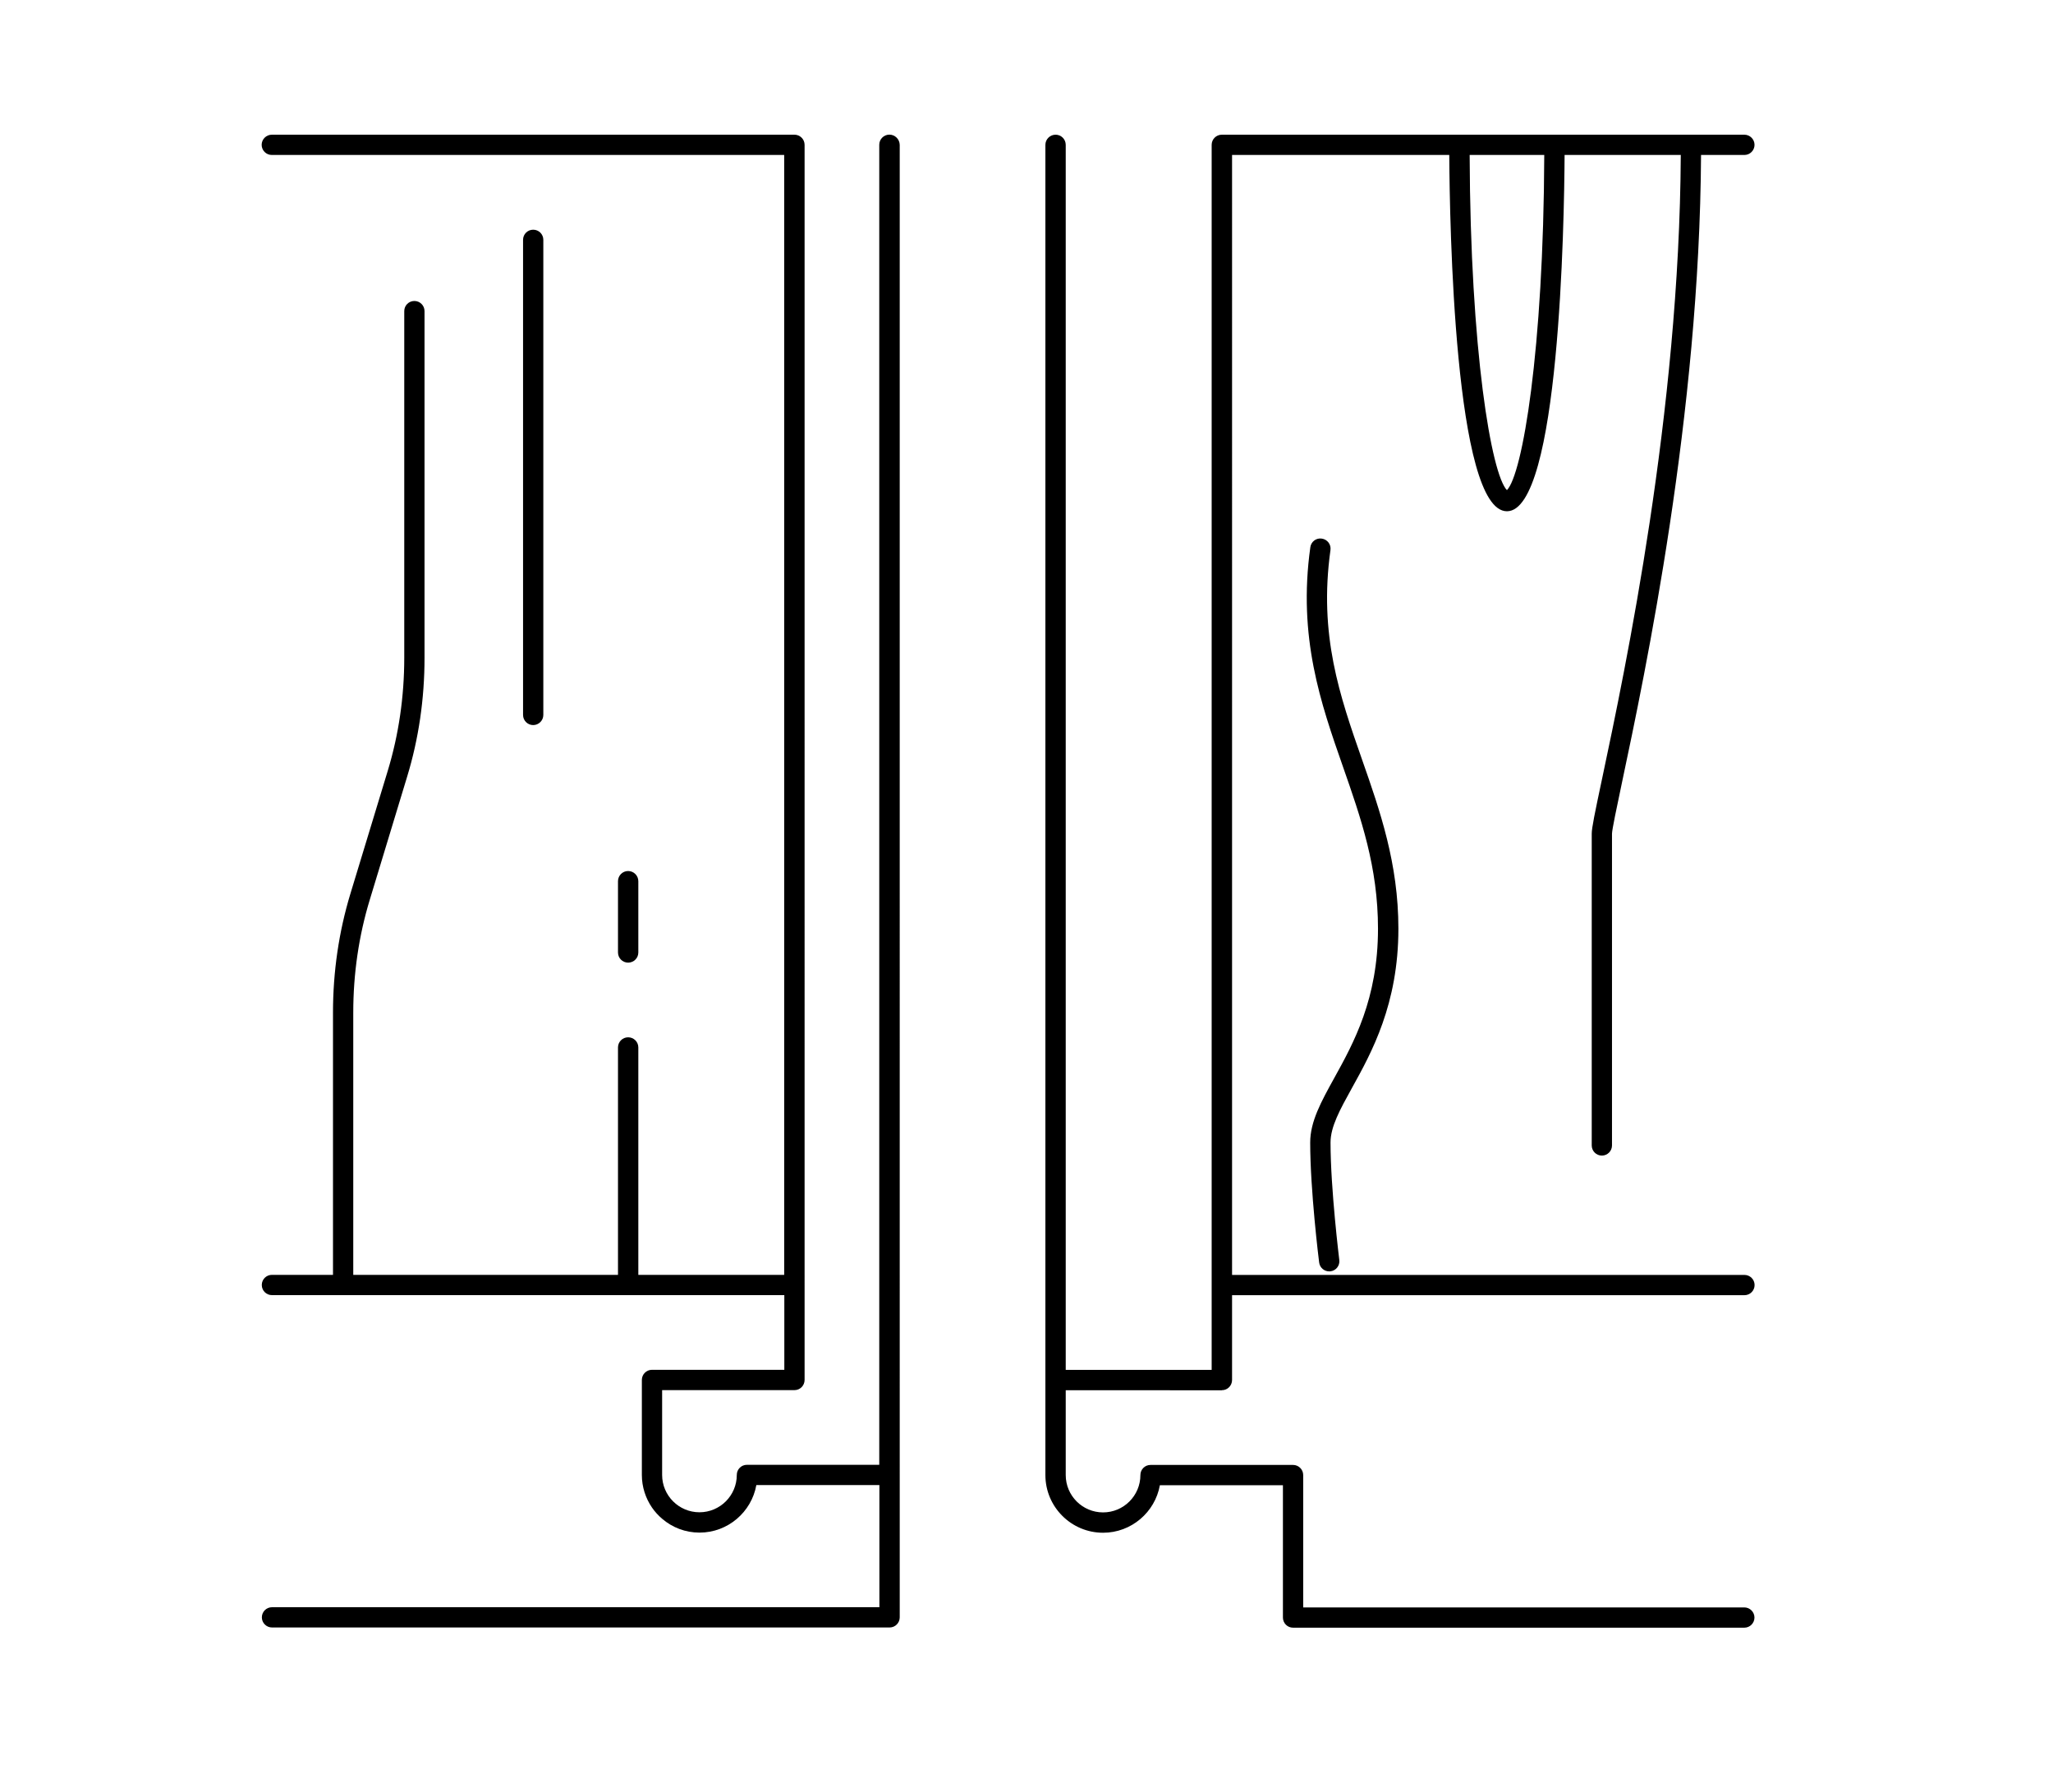
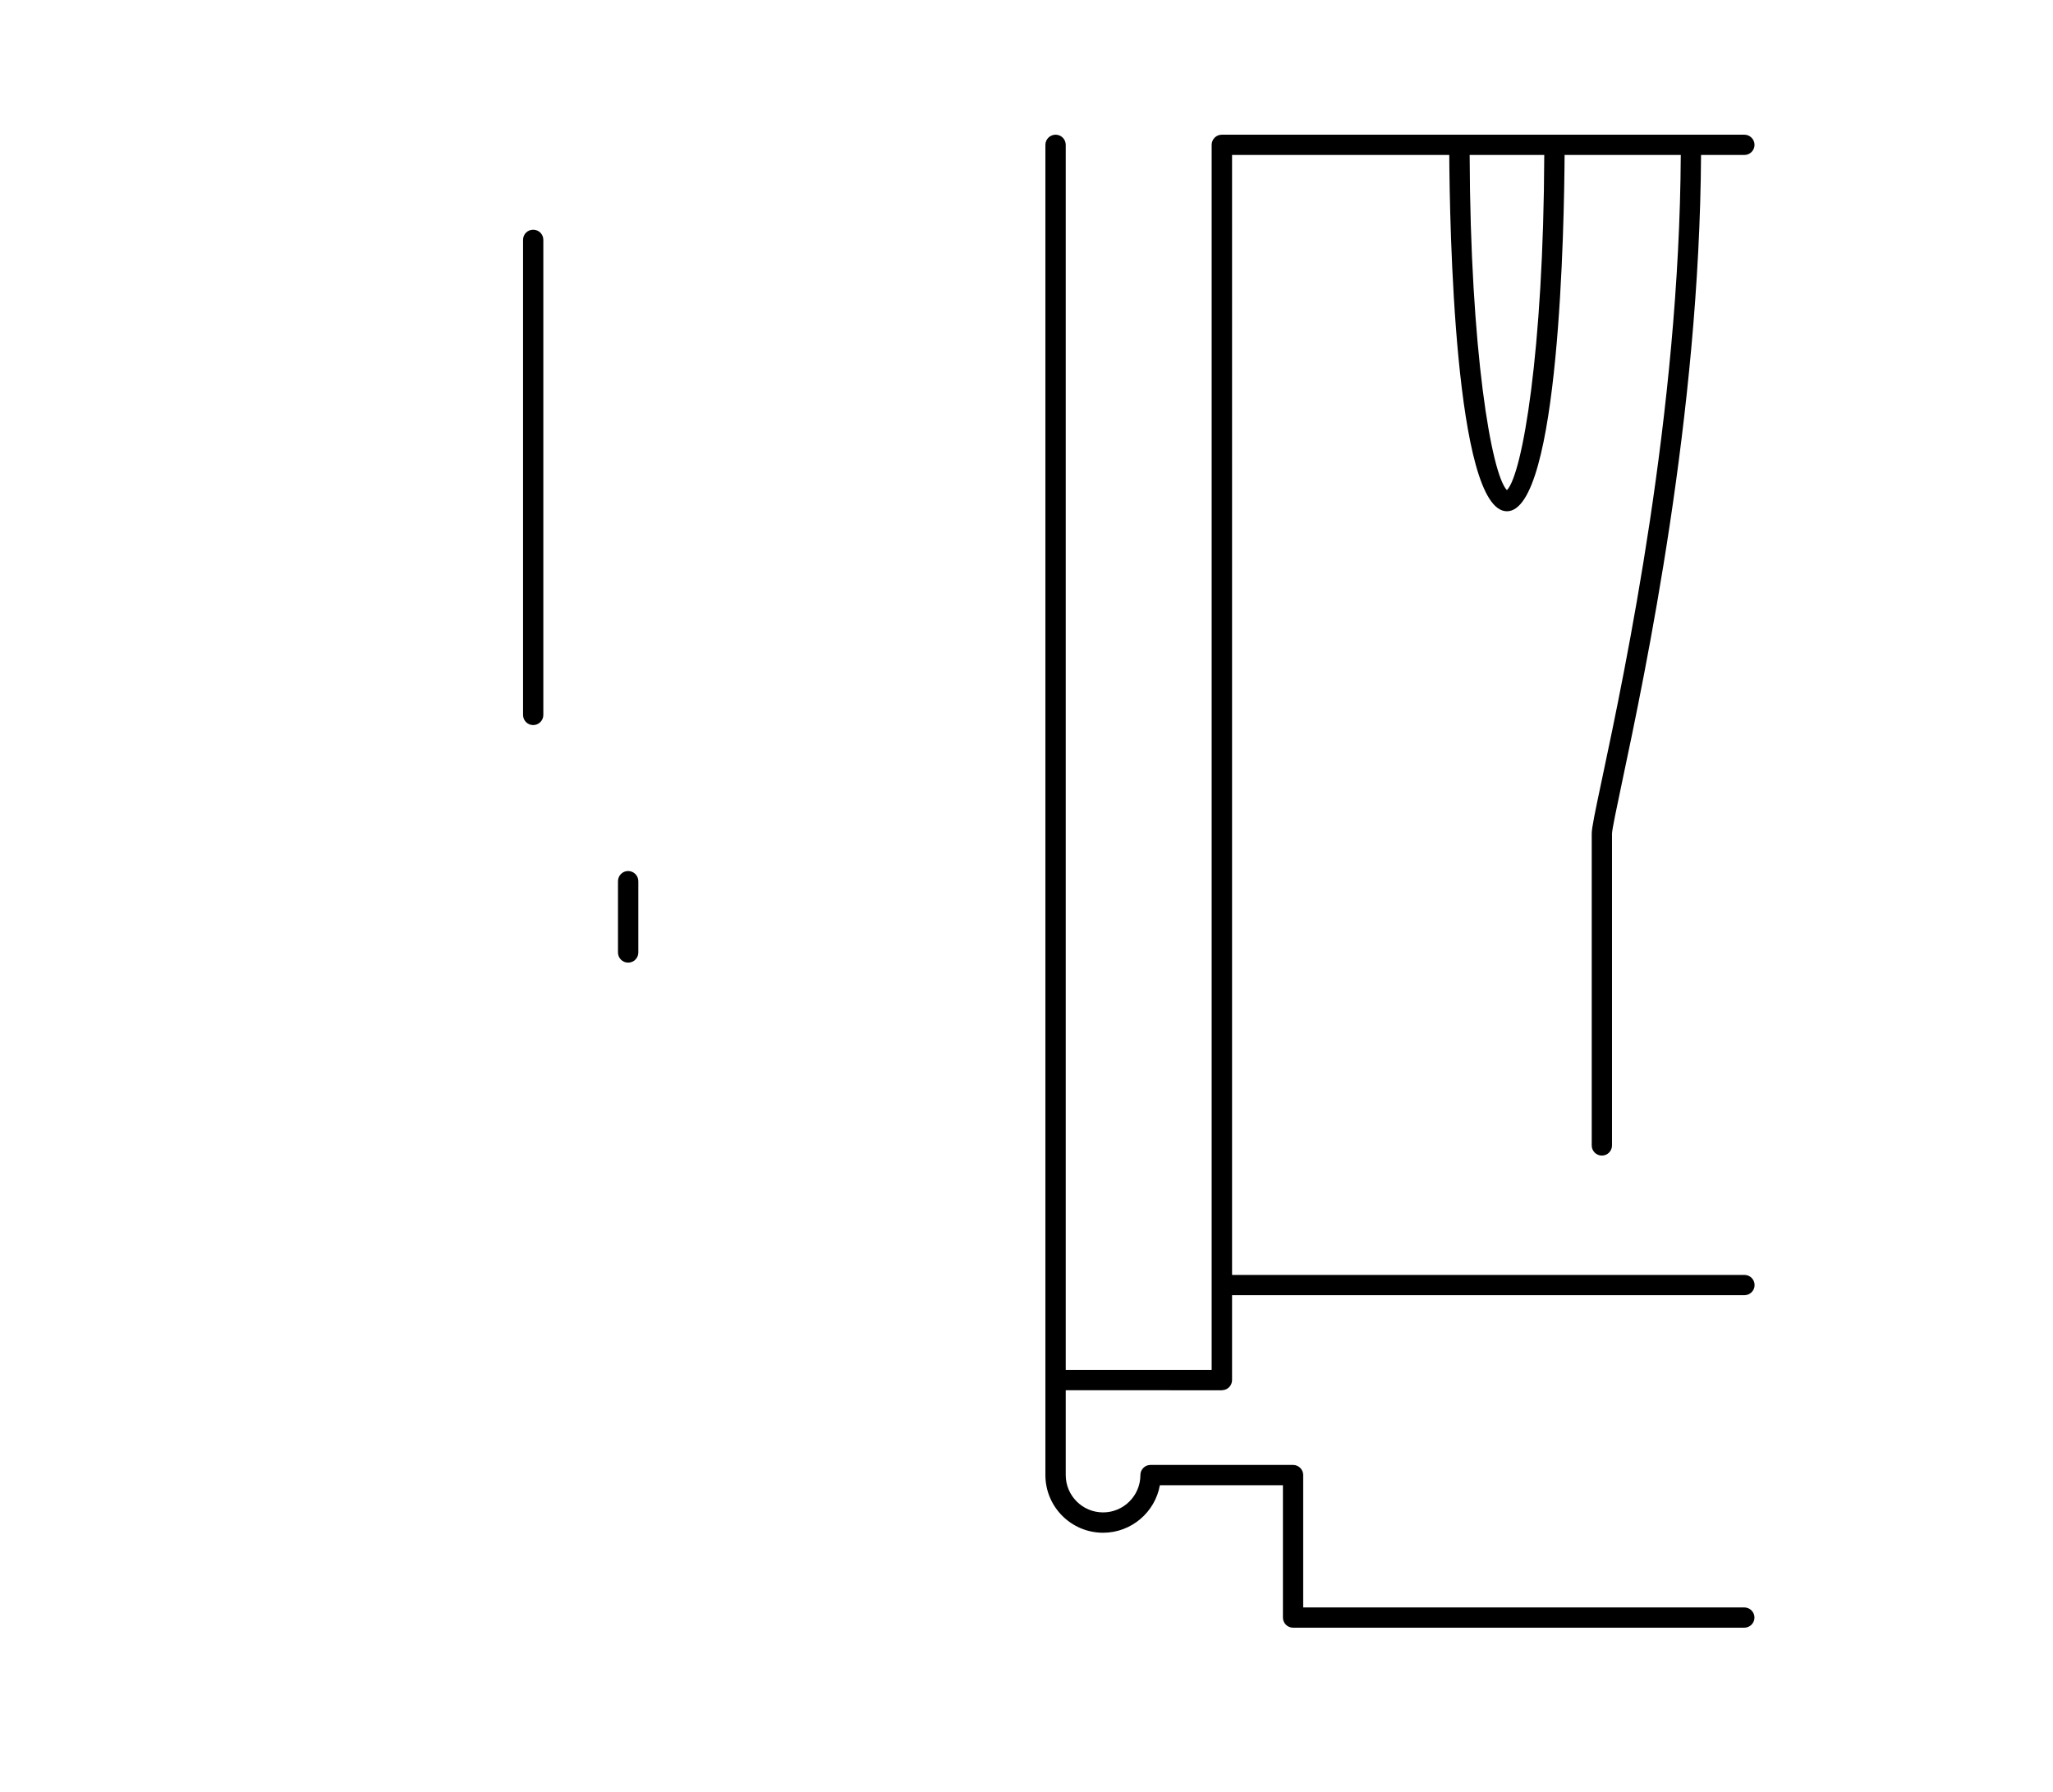
<svg xmlns="http://www.w3.org/2000/svg" version="1.1" id="Warstwa_1" x="0px" y="0px" viewBox="0 0 314 274" style="enable-background:new 0 0 314 274;" xml:space="preserve">
  <g>
-     <path d="M136.03,20.59c-0.86,0-1.55,0.7-1.55,1.55l0,0v201.88h-20.24c-0.86,0-1.55,0.69-1.55,1.55c0,3.15-2.56,5.71-5.71,5.71   c-3.15,0-5.71-2.56-5.71-5.71v-12.97h20.24c0.86,0,1.55-0.7,1.55-1.56v-14.53V22.15l0,0c0-0.86-0.7-1.55-1.55-1.55H99.71H41.58   c-0.86,0-1.56,0.7-1.56,1.55s0.69,1.55,1.55,1.55c0,0,0,0,0,0h56.57h1.55h1.56h18.69v171.27h-18.69H99.7h-1.55h-0.52v-34.78   c0-0.86-0.7-1.55-1.56-1.55c-0.86,0-1.55,0.7-1.55,1.55v34.78H54.03v-40.1c0-5.96,0.85-11.77,2.53-17.28l5.71-18.81   c1.77-5.8,2.66-11.92,2.66-18.18V47.58c0-0.86-0.7-1.55-1.55-1.55c-0.86,0-1.55,0.69-1.55,1.55v53.01c0,5.96-0.85,11.77-2.52,17.28   l-5.72,18.82c-1.76,5.8-2.66,11.92-2.66,18.18v40.1h-9.34c0,0,0,0,0,0c-0.86,0-1.55,0.69-1.55,1.55c0,0.86,0.69,1.55,1.55,1.55   c0,0,0,0,0,0h10.9h43.59h2.08h1.55h1.56h18.69v11.42h-18.69h-1.55h0c-0.86,0-1.55,0.7-1.55,1.55v14.53c0,1.85,0.58,3.57,1.55,4.99   c0.44,0.64,0.97,1.22,1.56,1.72c1.54,1.32,3.53,2.11,5.71,2.11c4.33,0,7.95-3.14,8.69-7.27h18.82v7.79v1.55v1.55v7.79h-92.9   c0,0,0,0,0,0c-0.86,0-1.55,0.7-1.55,1.55s0.69,1.55,1.56,1.55h94.45c0.86,0,1.55-0.7,1.55-1.55v-10.9v-10.9V22.15   C137.59,21.29,136.89,20.59,136.03,20.59z" />
    <path d="M186.89,212.61c0.86,0,1.55-0.7,1.55-1.56v-12.97h78.37l0,0c0.86,0,1.55-0.7,1.55-1.55c0-0.86-0.7-1.55-1.55-1.55l0,0   h-78.37V23.7h33.22c0.06,10.21,0.78,54.49,8.82,54.49c8.04,0,8.76-44.28,8.82-54.49h17.77c-0.21,39.45-8.46,78.51-12.02,95.32   c-1.14,5.37-1.6,7.59-1.6,8.48v47.68c0,0.86,0.7,1.55,1.55,1.55c0.86,0,1.55-0.7,1.55-1.55V127.5c0.01-0.62,0.71-3.96,1.53-7.84   c3.58-16.9,11.87-56.19,12.09-95.96h6.63l0,0c0.86,0,1.55-0.7,1.55-1.55s-0.7-1.55-1.55-1.55h-8.18h-20.89h-14.53h-36.33   c-0.86,0-1.55,0.7-1.55,1.55l0,0v174.38v12.97h-22.32V22.15l0,0c0-0.86-0.7-1.55-1.55-1.55c-0.86,0-1.56,0.7-1.56,1.55v188.91   v14.53c0,4.87,3.96,8.82,8.82,8.82c4.33,0,7.95-3.14,8.69-7.27h18.82v20.24c0,0.86,0.69,1.55,1.55,1.55h69.02   c0.86,0,1.55-0.7,1.55-1.55s-0.7-1.55-1.55-1.55l0,0h-67.47v-20.24c0-0.86-0.7-1.55-1.55-1.55h-21.8c-0.86,0-1.55,0.69-1.55,1.55   c0,3.15-2.56,5.71-5.71,5.71c-3.15,0-5.71-2.56-5.71-5.71v-12.97H186.89z M236.19,23.7c-0.11,29.96-3.34,48.84-5.71,51.26   c-2.37-2.42-5.6-21.3-5.7-51.26H236.19z" />
-     <path d="M213.88,142.03c0-9.97-2.81-18.02-5.54-25.81c-3.43-9.81-6.66-19.07-4.85-32.1c0.12-0.85-0.47-1.63-1.33-1.75   c-0.85-0.13-1.64,0.47-1.75,1.33c-1.92,13.78,1.59,23.83,4.99,33.55c2.76,7.89,5.36,15.34,5.36,24.79   c0,10.73-3.72,17.45-6.71,22.86c-1.96,3.55-3.66,6.61-3.66,9.83c0,7.28,1.31,17.91,1.37,18.35c0.1,0.79,0.77,1.36,1.54,1.36   c0.06,0,0.13-0.01,0.19-0.01c0.85-0.1,1.46-0.88,1.35-1.73c-0.01-0.11-1.34-10.89-1.34-17.97c0-2.42,1.44-5.02,3.27-8.33   C209.78,160.98,213.88,153.56,213.88,142.03z" />
    <path d="M83.1,109.34V36.68c0-0.86-0.69-1.55-1.55-1.55c-0.86,0-1.55,0.69-1.55,1.55v72.66c0,0.86,0.7,1.55,1.55,1.55   C82.4,110.89,83.1,110.19,83.1,109.34z" />
    <path d="M96.07,147.22c0.86,0,1.56-0.69,1.56-1.55v-10.9c0-0.86-0.7-1.56-1.56-1.56c-0.86,0-1.55,0.7-1.55,1.56v10.9   C94.52,146.52,95.21,147.22,96.07,147.22z" />
  </g>
</svg>